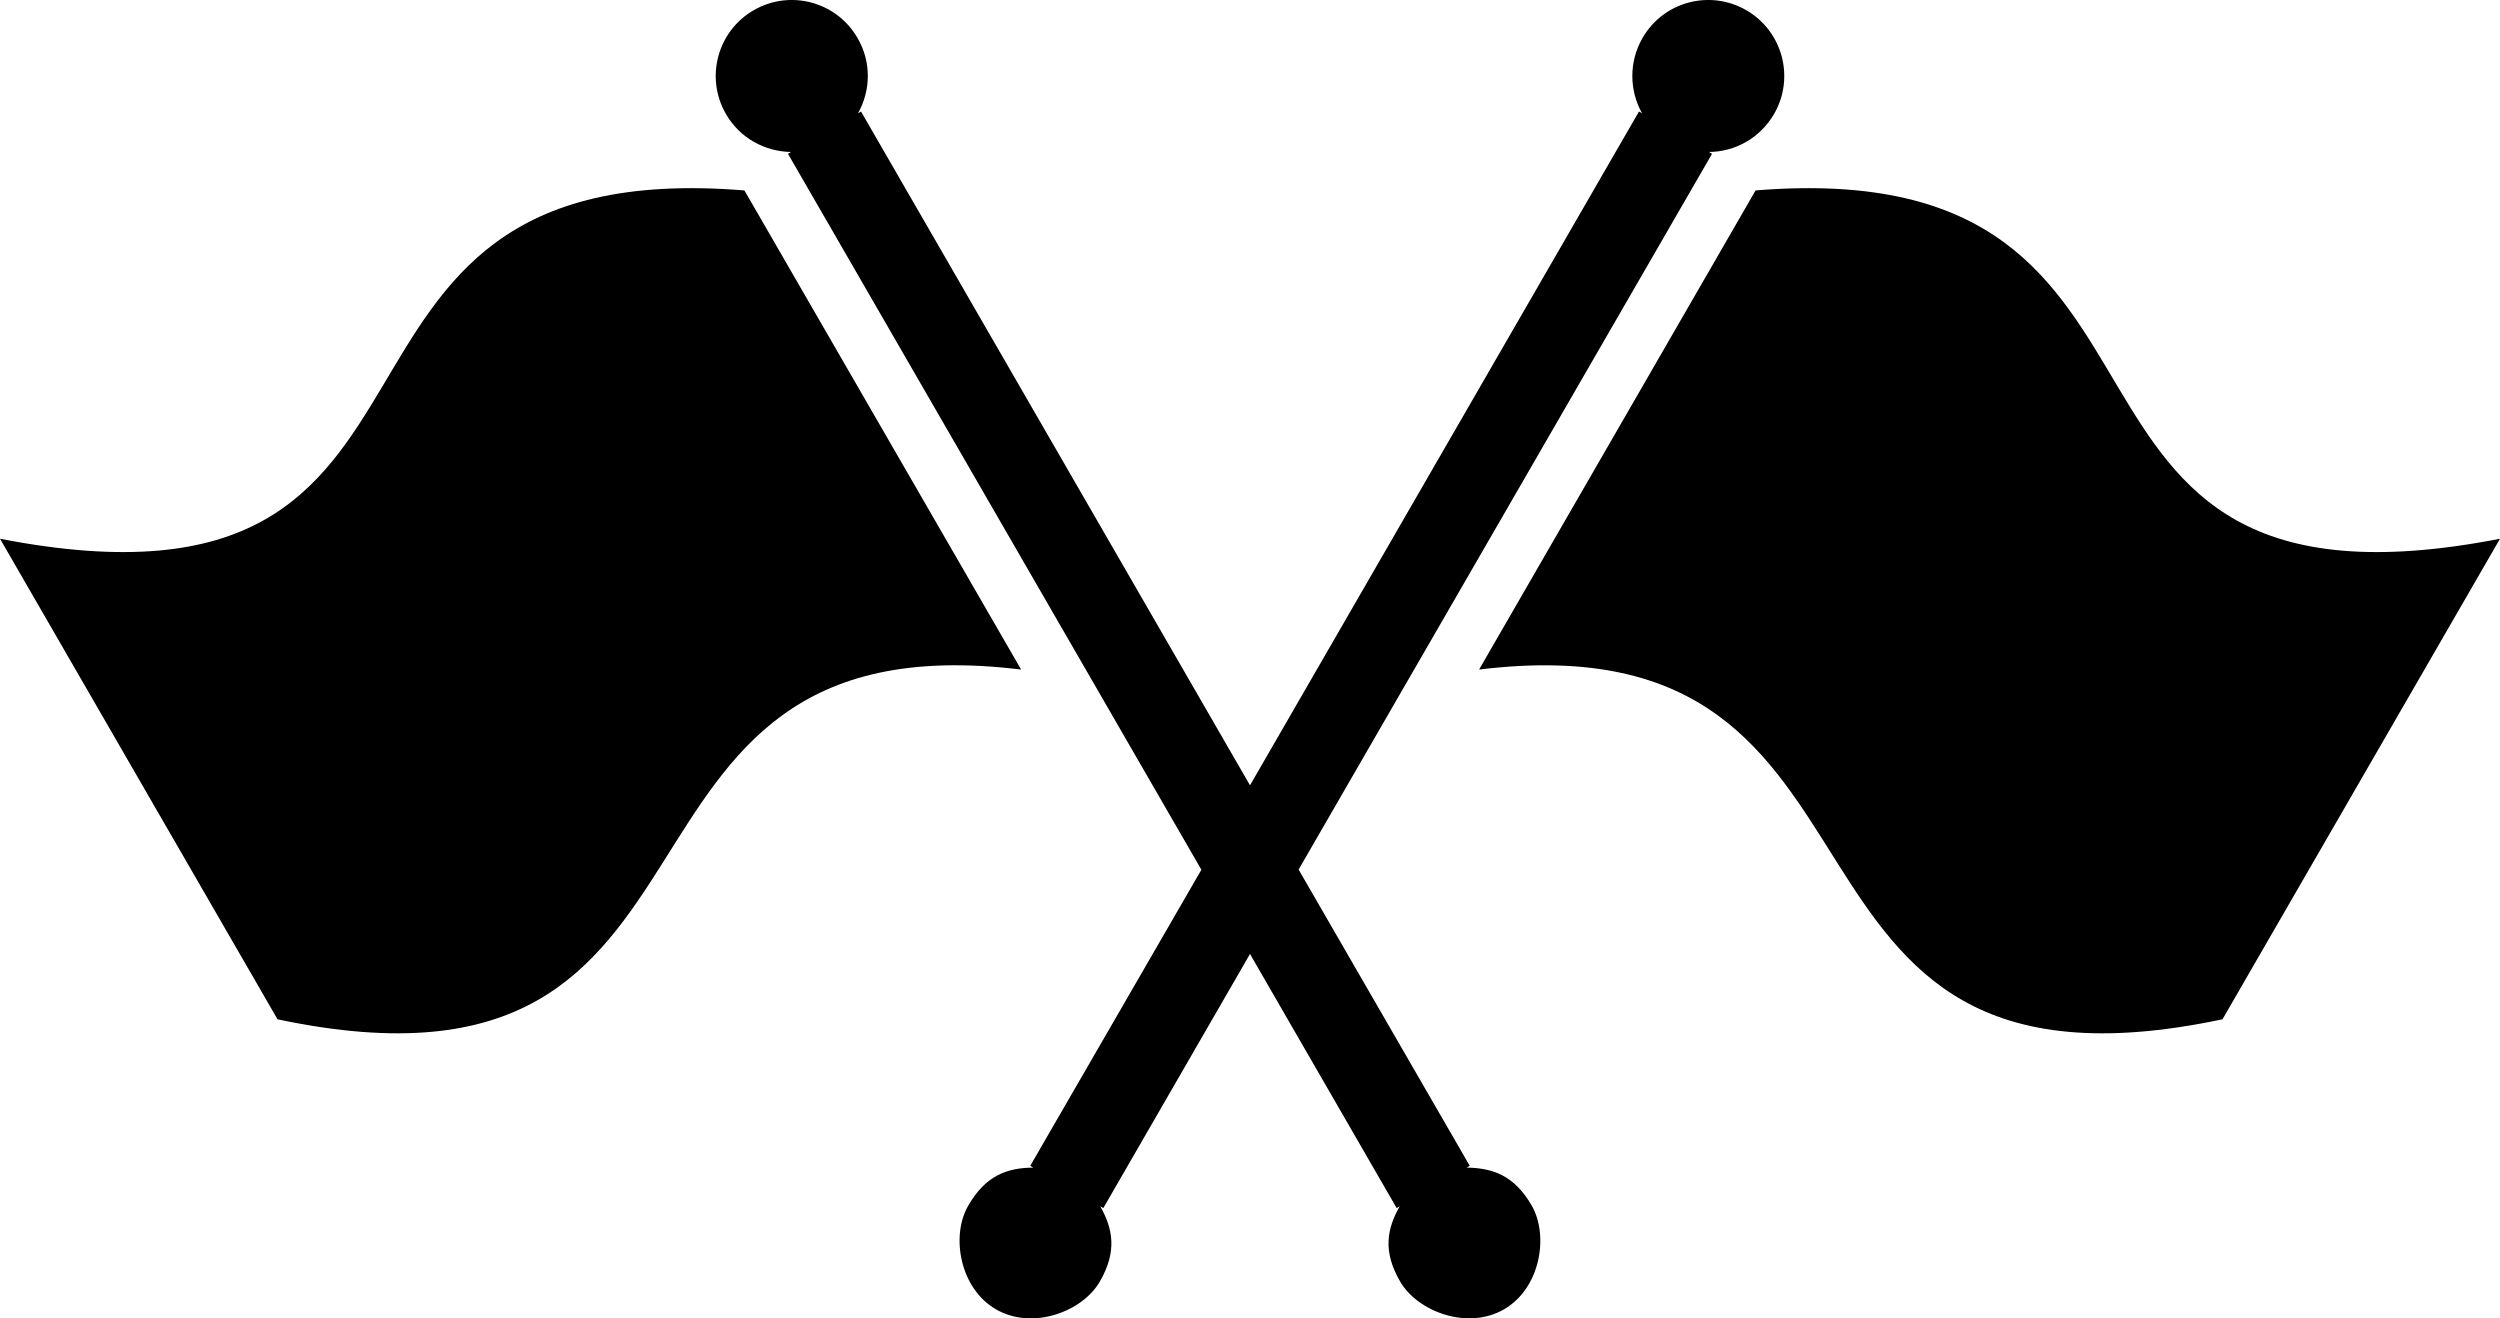
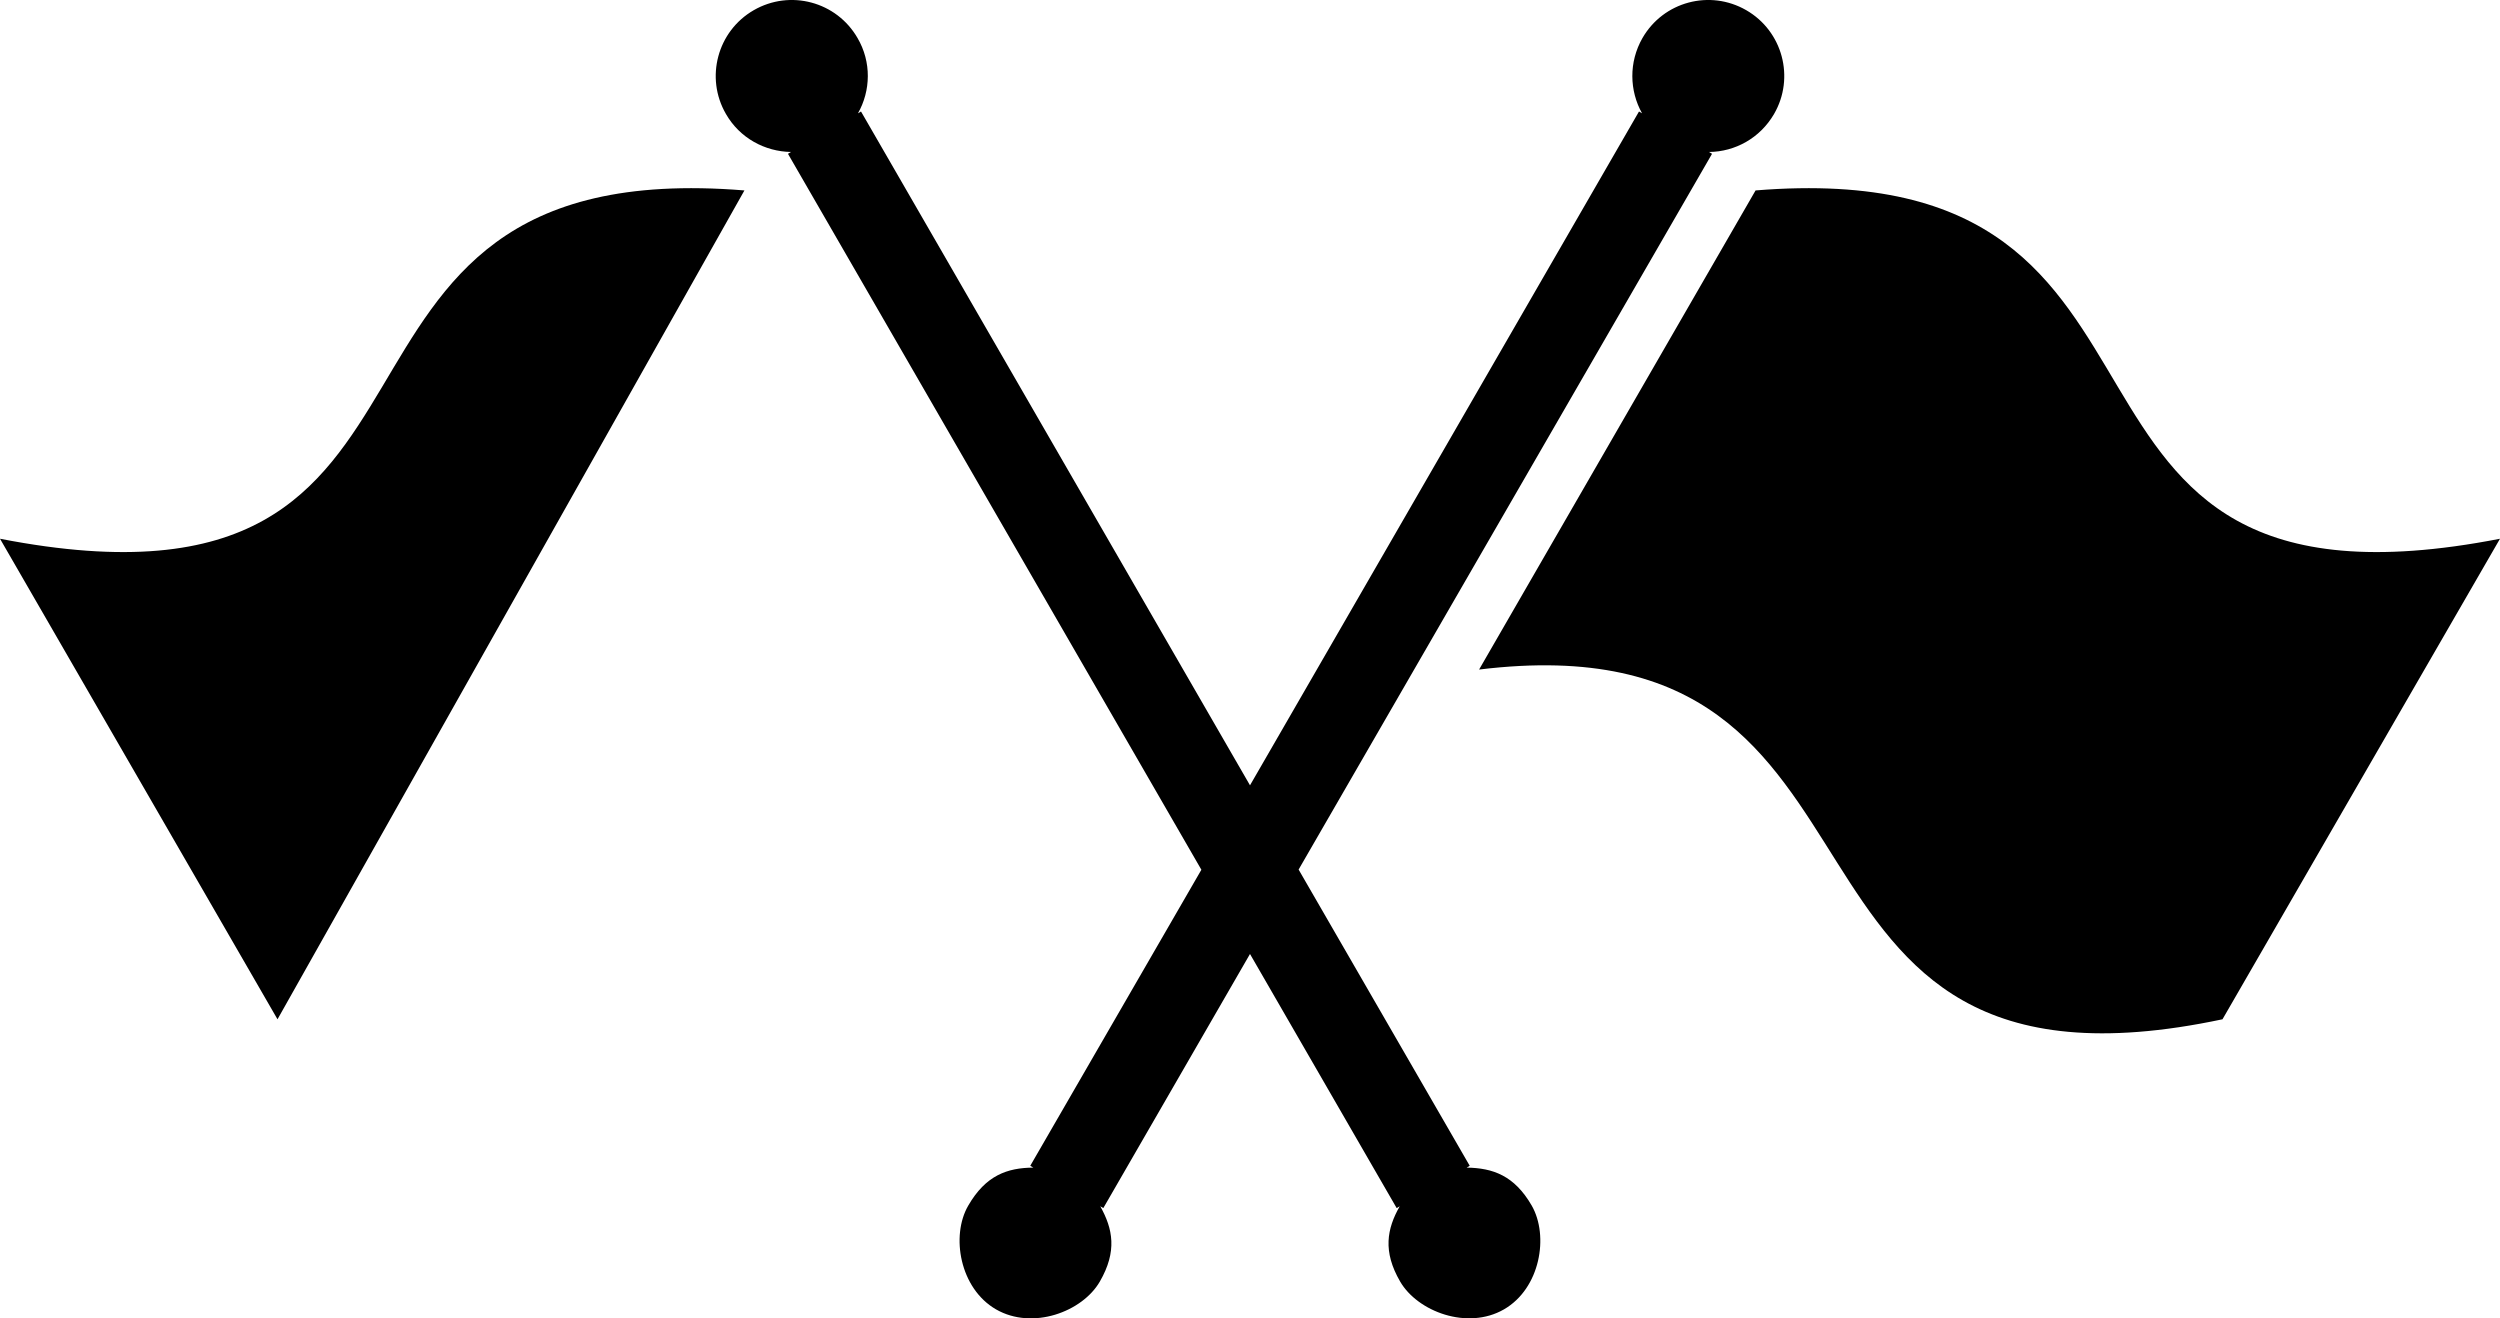
<svg xmlns="http://www.w3.org/2000/svg" version="1.1" id="Layer_1" x="0px" y="0px" viewBox="0 0 122.88 64.8" style="enable-background:new 0 0 122.88 64.8" xml:space="preserve">
  <style type="text/css">.st0{fill-rule:evenodd;clip-rule:evenodd;}</style>
  <defs>
    <style type="text/css">
   
    .fil0 {fill:#000000}
   
  </style>
  </defs>
-   <path class="fil0" classe="st0" d="M86.29,9.36C110,7.43,97.88,31.35,122.88,26.48L109.24,50.1C85.13,55.21,95.02,30.18,72.7,32.91L86.29,9.36 L86.29,9.36z M36.59,9.36C12.88,7.43,25,31.35,0,26.48L13.64,50.1c24.11,5.11,14.22-19.93,36.55-17.19L36.59,9.36L36.59,9.36z M37.05,0.5c-1.79,1.03-2.4,3.32-1.37,5.1c0.68,1.19,1.92,1.85,3.2,1.87l-0.15,0.09l20.32,35.19L50.64,57.3l0.15,0.09 c-1.28,0.01-2.34,0.38-3.2,1.87c-0.86,1.48-0.42,4.07,1.37,5.1c1.79,1.03,4.24,0.12,5.1-1.37c0.86-1.49,0.64-2.59,0.02-3.7 l0.15,0.09l7.21-12.49l7.21,12.49l0.15-0.09c-0.63,1.11-0.84,2.22,0.02,3.7c0.86,1.48,3.31,2.4,5.1,1.37 c1.79-1.03,2.22-3.61,1.37-5.1c-0.86-1.49-1.92-1.85-3.2-1.87l0.15-0.09l-8.41-14.56L84.15,7.56L84,7.47 c1.28-0.01,2.51-0.68,3.2-1.87c1.03-1.78,0.42-4.07-1.37-5.1c-1.79-1.03-4.07-0.42-5.1,1.37c-0.68,1.19-0.64,2.59-0.02,3.7 l-0.15-0.09L61.44,38.6L42.32,5.48l-0.15,0.09c0.63-1.11,0.67-2.52-0.02-3.7C41.12,0.08,38.84-0.53,37.05,0.5L37.05,0.5z" />
+   <path class="fil0" classe="st0" d="M86.29,9.36C110,7.43,97.88,31.35,122.88,26.48L109.24,50.1C85.13,55.21,95.02,30.18,72.7,32.91L86.29,9.36 L86.29,9.36z M36.59,9.36C12.88,7.43,25,31.35,0,26.48L13.64,50.1L36.59,9.36L36.59,9.36z M37.05,0.5c-1.79,1.03-2.4,3.32-1.37,5.1c0.68,1.19,1.92,1.85,3.2,1.87l-0.15,0.09l20.32,35.19L50.64,57.3l0.15,0.09 c-1.28,0.01-2.34,0.38-3.2,1.87c-0.86,1.48-0.42,4.07,1.37,5.1c1.79,1.03,4.24,0.12,5.1-1.37c0.86-1.49,0.64-2.59,0.02-3.7 l0.15,0.09l7.21-12.49l7.21,12.49l0.15-0.09c-0.63,1.11-0.84,2.22,0.02,3.7c0.86,1.48,3.31,2.4,5.1,1.37 c1.79-1.03,2.22-3.61,1.37-5.1c-0.86-1.49-1.92-1.85-3.2-1.87l0.15-0.09l-8.41-14.56L84.15,7.56L84,7.47 c1.28-0.01,2.51-0.68,3.2-1.87c1.03-1.78,0.42-4.07-1.37-5.1c-1.79-1.03-4.07-0.42-5.1,1.37c-0.68,1.19-0.64,2.59-0.02,3.7 l-0.15-0.09L61.44,38.6L42.32,5.48l-0.15,0.09c0.63-1.11,0.67-2.52-0.02-3.7C41.12,0.08,38.84-0.53,37.05,0.5L37.05,0.5z" />
</svg>